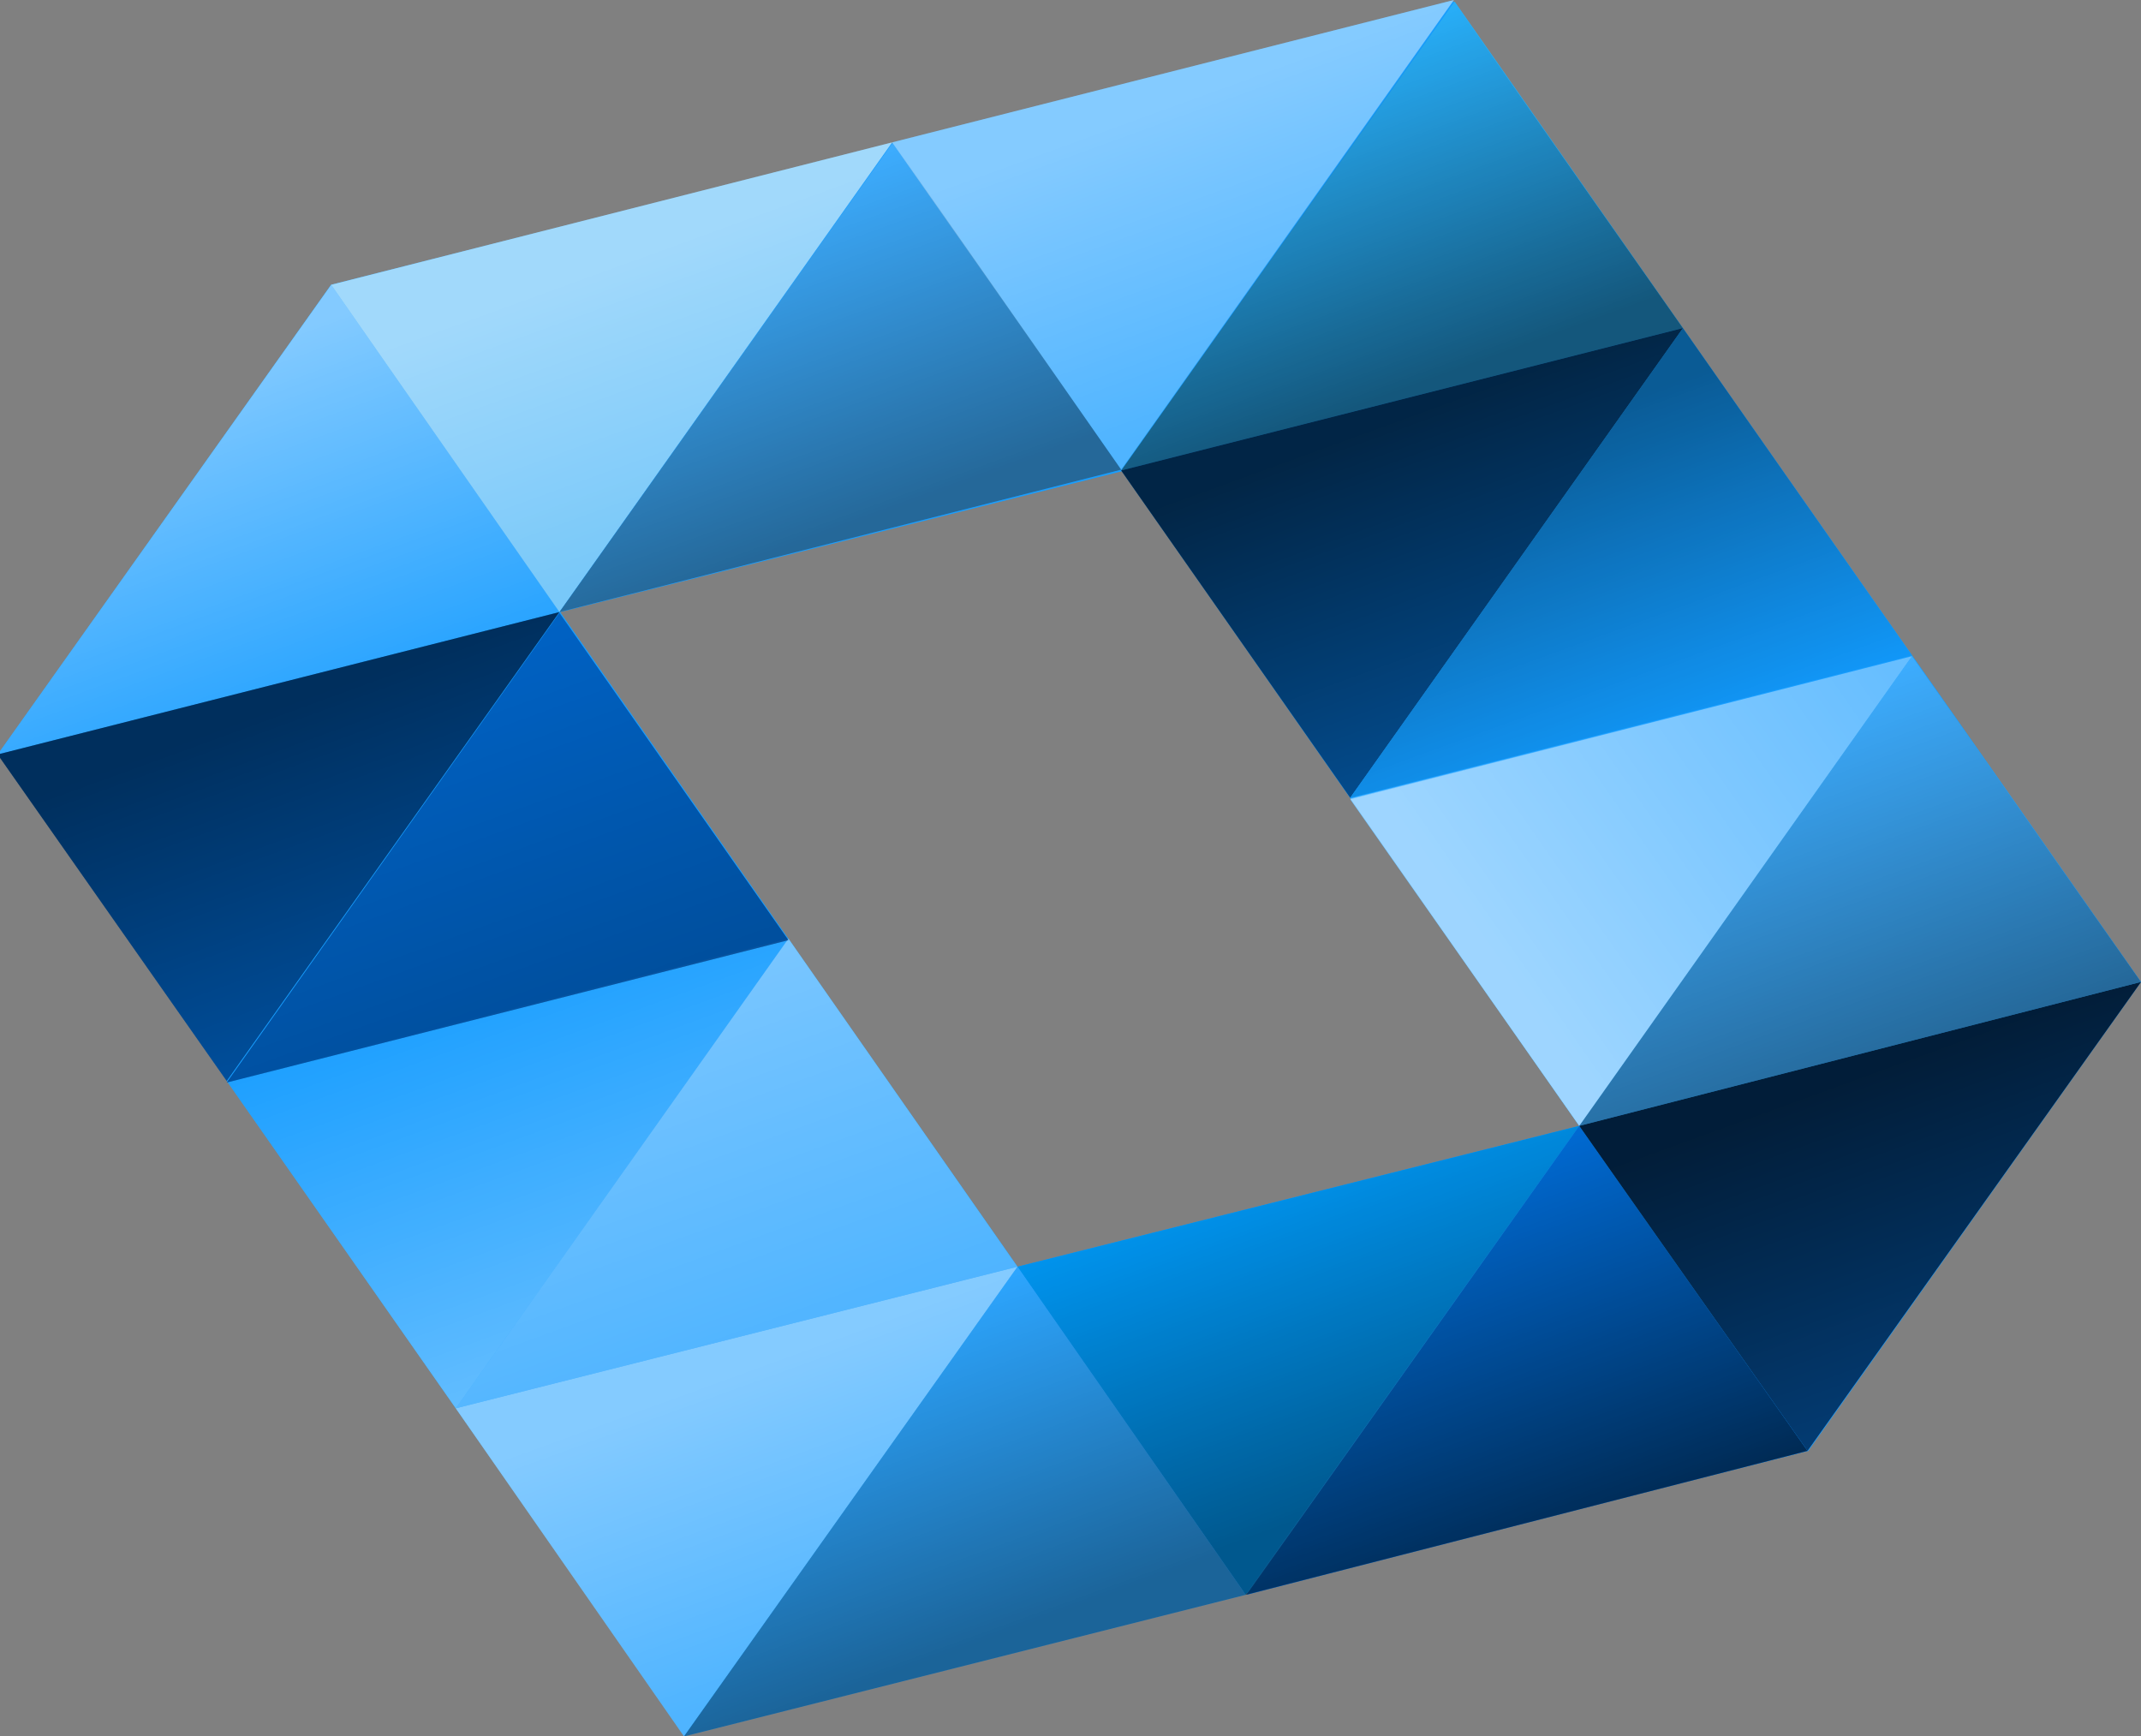
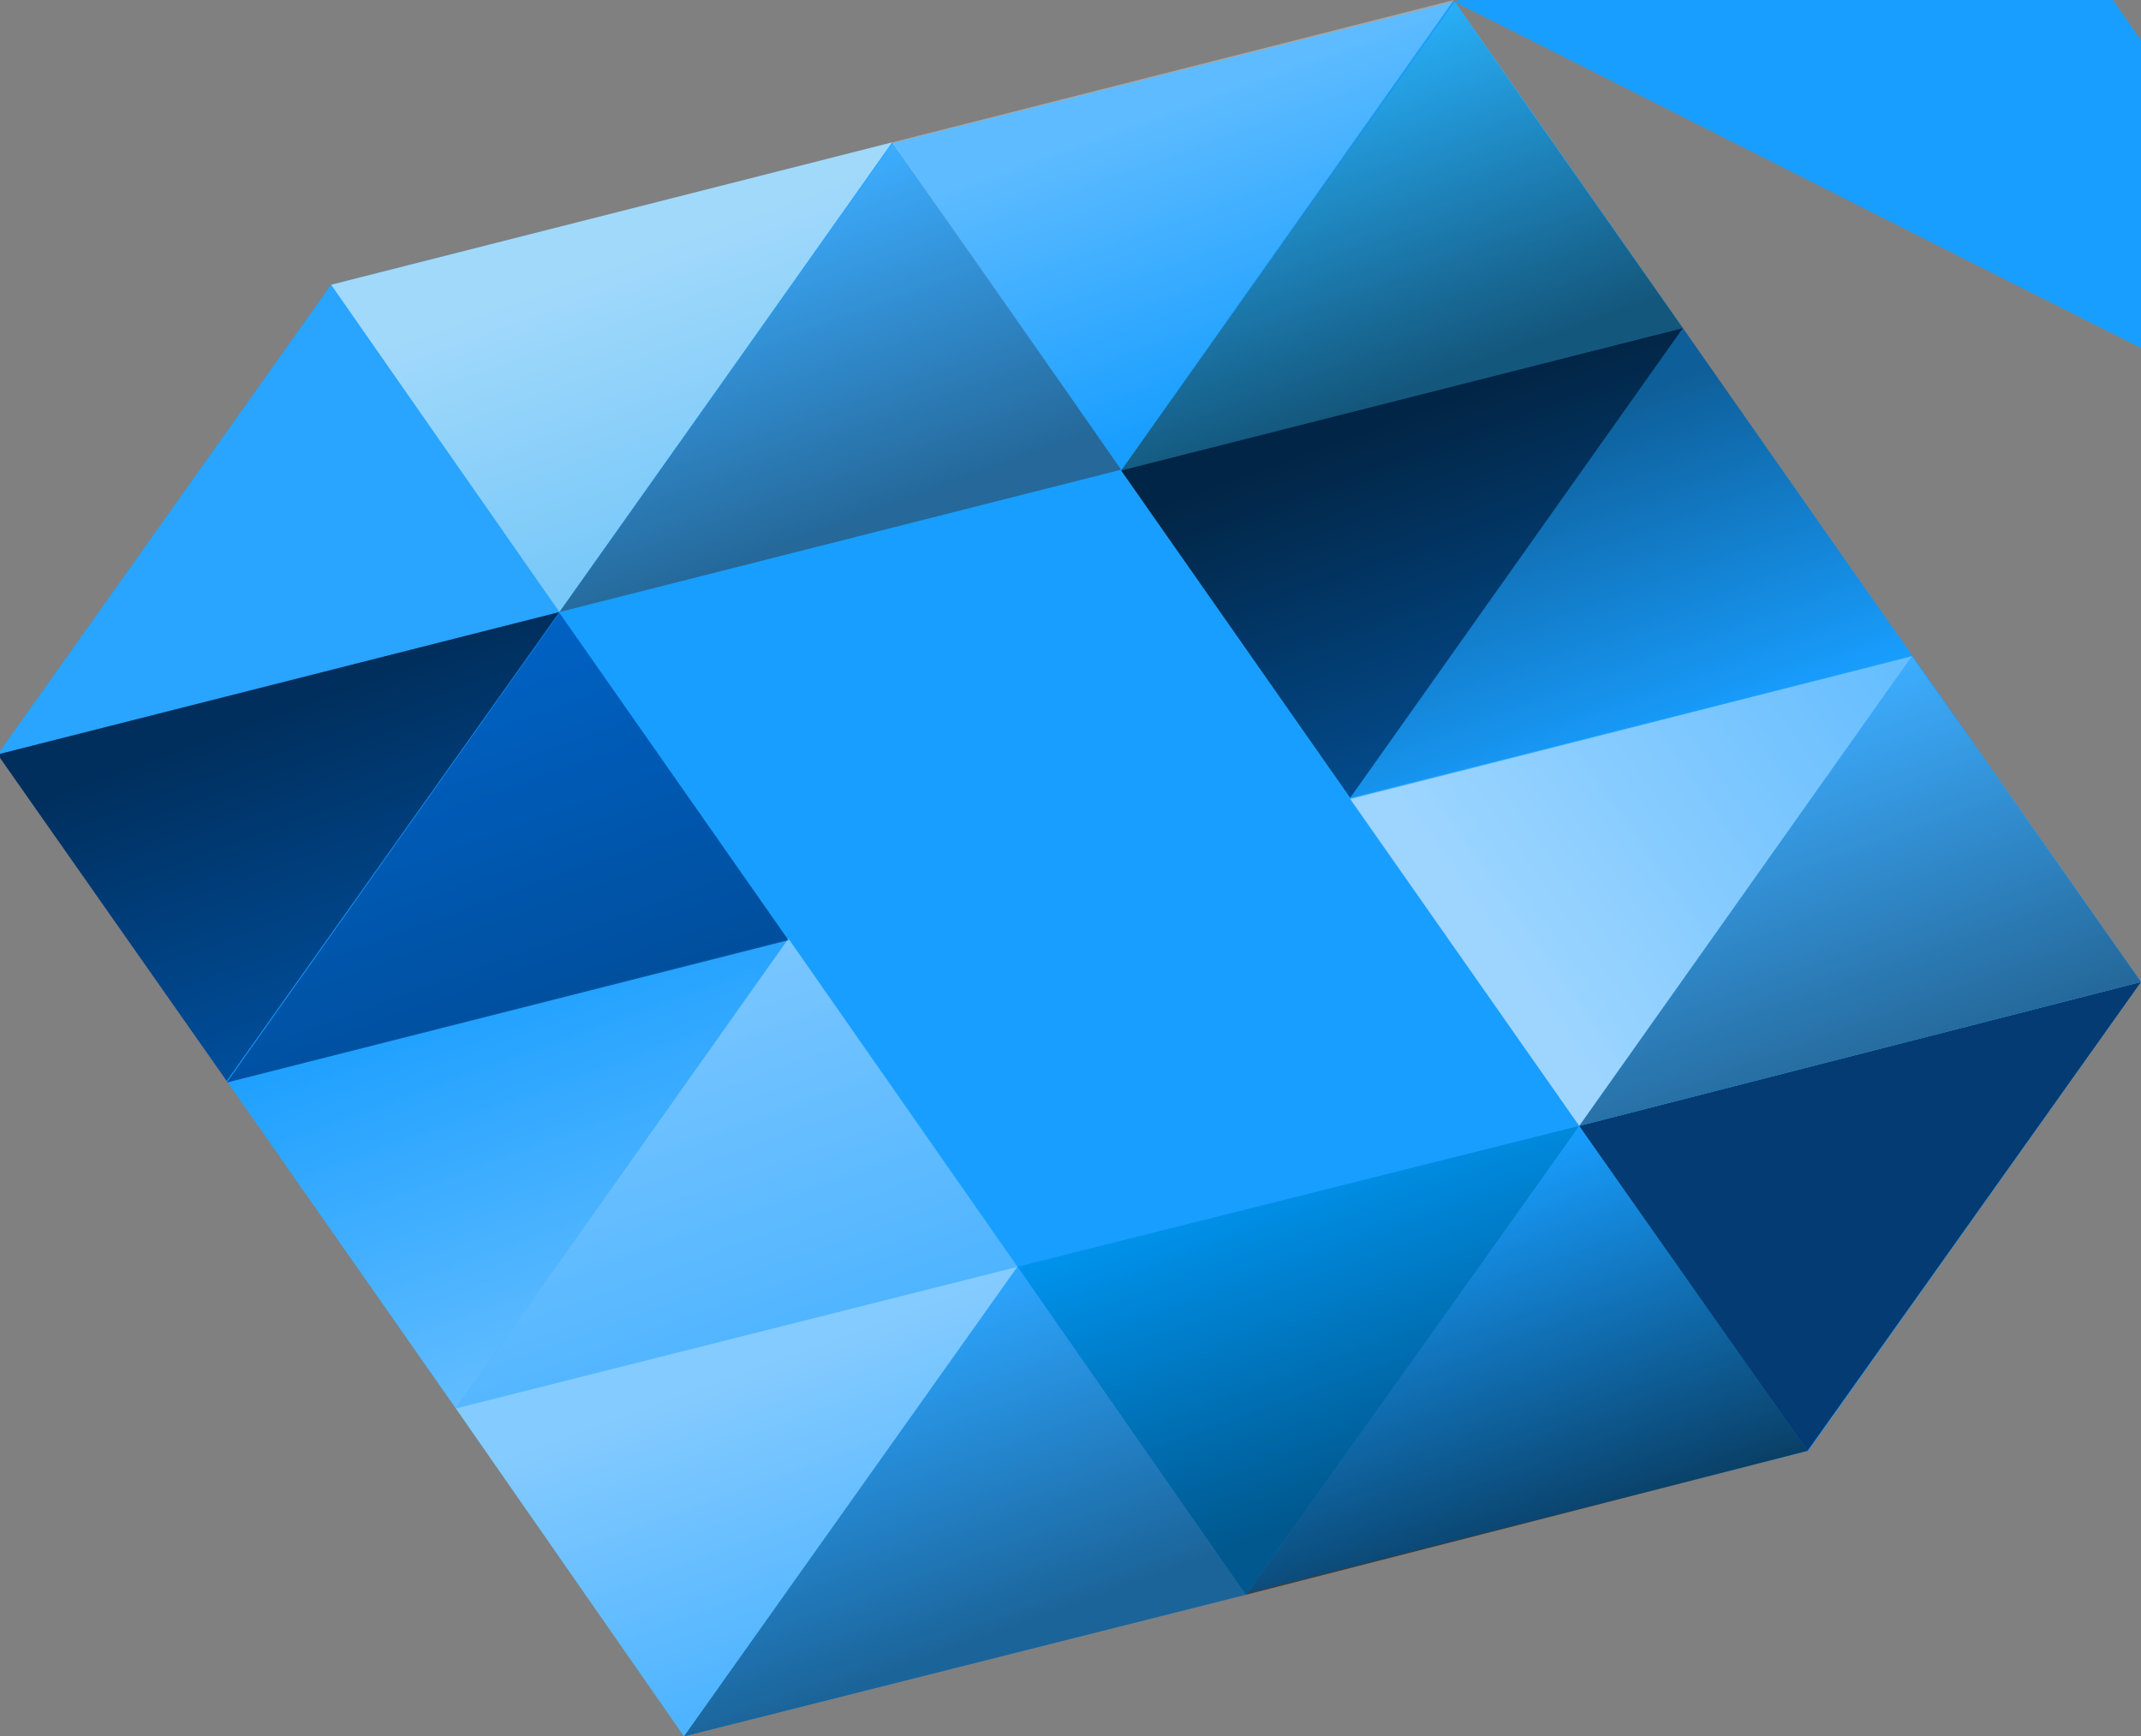
<svg xmlns="http://www.w3.org/2000/svg" xmlns:xlink="http://www.w3.org/1999/xlink" width="289.532" height="234.809" viewBox="0 0 289.532 234.809">
  <rect x="0" y="0" width="289.532" height="234.809" fill="#808080" stroke="none" />
  <defs>
    <style>.a{fill:#189eff;}.b{fill:#1ea0ff;}.c{fill:#4fb4ff;}.d{fill:#29a4ff;}.e{fill:#78c8f9;}.f{fill:#3dadff;}.g{fill:#0062c4;}.h{fill:#004e9b;}.i{fill:#033b72;}.j{fill:#0093ed;}.k{fill:#67beff;}.l{fill:#006ad3;}.m{fill:#28aff9;}.n{fill:#034b8c;}.o{fill:#1197f8;}.p{fill:#2da6ff;}.aa,.ab,.ac,.ad,.ae,.af,.ag,.ah,.q,.r,.s,.t,.u,.v,.w,.x,.y,.z{isolation:isolate;}.ac,.ad,.af,.ag,.q,.t,.u{opacity:0.5;}.q{fill:url(#a);}.ab,.ae,.ah,.r,.v,.w,.x{opacity:0.4;}.r{fill:url(#b);}.s{opacity:0.7;fill:url(#c);}.t{fill:url(#d);}.u{fill:url(#e);}.v{fill:url(#f);}.w{fill:url(#g);}.x{fill:url(#h);}.y,.z{opacity:0.6;}.y{fill:url(#i);}.z{fill:url(#j);}.aa{opacity:0.2;fill:url(#k);}.ab{fill:url(#l);}.ac{fill:url(#m);}.ad{fill:url(#n);}.ae{fill:url(#o);}.af{fill:url(#p);}.ag{fill:url(#q);}.ah{fill:url(#r);}</style>
    <linearGradient id="a" x1="85.14" y1="1255.885" x2="67.313" y2="1206.907" gradientTransform="translate(0 -1074)" gradientUnits="userSpaceOnUse">
      <stop offset="0" stop-color="#fff" stop-opacity="0.6" />
      <stop offset="0.055" stop-color="#fff" stop-opacity="0.567" />
      <stop offset="1" stop-color="#fff" stop-opacity="0" />
    </linearGradient>
    <linearGradient id="b" x1="100.979" y1="1258.621" x2="83.097" y2="1209.49" gradientTransform="translate(0 -1074)" gradientUnits="userSpaceOnUse">
      <stop offset="0" stop-color="#fff" stop-opacity="0" />
      <stop offset="0.945" stop-color="#fff" stop-opacity="0.567" />
      <stop offset="1" stop-color="#fff" stop-opacity="0.6" />
    </linearGradient>
    <linearGradient id="c" x1="39.017" y1="1170.103" x2="21.18" y2="1121.098" gradientTransform="translate(0 -1074)" gradientUnits="userSpaceOnUse">
      <stop offset="0" stop-color="#fff" stop-opacity="0" />
      <stop offset="0.79" stop-color="#fff" stop-opacity="0.515" />
      <stop offset="0.92" stop-color="#fff" stop-opacity="0.6" />
    </linearGradient>
    <linearGradient id="d" x1="98.237" y1="1145.53" x2="82.333" y2="1101.833" gradientTransform="translate(0 -1074)" gradientUnits="userSpaceOnUse">
      <stop offset="0" stop-color="#fff" stop-opacity="0" />
      <stop offset="0.704" stop-color="#fff" stop-opacity="0.512" />
      <stop offset="0.825" stop-color="#fff" stop-opacity="0.6" />
    </linearGradient>
    <linearGradient id="e" x1="913.993" y1="-273.685" x2="898.089" y2="-317.382" gradientTransform="translate(-739.83 325.992)" gradientUnits="userSpaceOnUse">
      <stop offset="0" stop-color="#fff" stop-opacity="0" />
      <stop offset="0.832" stop-color="#fff" stop-opacity="0.567" />
      <stop offset="0.88" stop-color="#fff" stop-opacity="0.6" />
    </linearGradient>
    <linearGradient id="f" x1="114.984" y1="1150.849" x2="97.148" y2="1101.844" gradientTransform="translate(0 -1074)" gradientUnits="userSpaceOnUse">
      <stop offset="0.102" />
      <stop offset="0.217" stop-opacity="0.872" />
      <stop offset="1" stop-opacity="0" />
    </linearGradient>
    <linearGradient id="g" x1="-2958.957" y1="-781.505" x2="-2976.845" y2="-830.652" gradientTransform="translate(-2784.759 -623.534) rotate(180)" gradientUnits="userSpaceOnUse">
      <stop offset="0" stop-opacity="0" />
      <stop offset="0.865" />
    </linearGradient>
    <linearGradient id="h" x1="252.864" y1="1220.132" x2="235.114" y2="1171.366" gradientTransform="translate(0 -1074)" gradientUnits="userSpaceOnUse">
      <stop offset="0.005" />
      <stop offset="0.069" stop-opacity="0.935" />
      <stop offset="1" stop-opacity="0" />
    </linearGradient>
    <linearGradient id="i" x1="201.296" y1="1201.865" x2="254.852" y2="1164.364" xlink:href="#a" />
    <linearGradient id="j" x1="207.765" y1="1283.543" x2="190.029" y2="1234.815" xlink:href="#h" />
    <linearGradient id="k" x1="-2993.603" y1="-738.293" x2="-2975.777" y2="-689.316" gradientTransform="translate(-2923.614 -597.823) rotate(180)" gradientUnits="userSpaceOnUse">
      <stop offset="0" />
      <stop offset="0.13" stop-opacity="0.871" />
      <stop offset="1" stop-opacity="0" />
    </linearGradient>
    <linearGradient id="l" x1="-2977.747" y1="-735.458" x2="-2959.932" y2="-686.512" gradientTransform="translate(-2923.614 -597.823) rotate(180)" gradientUnits="userSpaceOnUse">
      <stop offset="0" stop-opacity="0" />
      <stop offset="0.738" stop-opacity="0.853" />
      <stop offset="0.865" />
    </linearGradient>
    <linearGradient id="m" x1="-1172.847" y1="2668.432" x2="-1190.662" y2="2619.485" gradientTransform="translate(1363.798 -2610.731)" xlink:href="#f" />
    <linearGradient id="n" x1="206.102" y1="1173.325" x2="188.276" y2="1124.348" gradientTransform="translate(0 -1074)" gradientUnits="userSpaceOnUse">
      <stop offset="0" stop-opacity="0" />
      <stop offset="0.755" stop-opacity="0.863" />
      <stop offset="0.875" />
    </linearGradient>
    <linearGradient id="o" x1="221.925" y1="1175.963" x2="204.098" y2="1126.985" gradientTransform="translate(0 -1074)" gradientUnits="userSpaceOnUse">
      <stop offset="0" stop-opacity="0" />
      <stop offset="0.775" stop-opacity="0.881" />
      <stop offset="0.88" />
    </linearGradient>
    <linearGradient id="p" x1="267.968" y1="1261.631" x2="250.214" y2="1212.852" gradientTransform="translate(0 -1074)" gradientUnits="userSpaceOnUse">
      <stop offset="0" stop-opacity="0" />
      <stop offset="0.742" stop-opacity="0.858" />
      <stop offset="0.865" />
    </linearGradient>
    <linearGradient id="q" x1="115.144" y1="1297.538" x2="99.212" y2="1253.765" gradientTransform="translate(0 -1074)" gradientUnits="userSpaceOnUse">
      <stop offset="0" stop-color="#fff" stop-opacity="0" />
      <stop offset="0.742" stop-color="#fff" stop-opacity="0.512" />
      <stop offset="0.87" stop-color="#fff" stop-opacity="0.6" />
    </linearGradient>
    <linearGradient id="r" x1="131.867" y1="1303.041" x2="113.979" y2="1253.893" gradientTransform="translate(0 -1074)" gradientUnits="userSpaceOnUse">
      <stop offset="0.12" />
      <stop offset="0.24" stop-opacity="0.863" />
      <stop offset="1" stop-opacity="0" />
    </linearGradient>
  </defs>
-   <path class="a" d="M196.613.209,44.783,38.507-.212,101.918,92.602,234.704l151.935-38.507,44.995-63.411ZM137.597,171.293,75.756,82.769l75.967-19.044,61.841,88.524Z" />
+   <path class="a" d="M196.613.209,44.783,38.507-.212,101.918,92.602,234.704l151.935-38.507,44.995-63.411Zl75.967-19.044,61.841,88.524Z" />
  <polygon class="b" points="30.657 146.18 61.63 190.442 106.624 126.926 30.657 146.18" />
  <polygon class="c" points="61.63 190.442 137.597 171.293 106.624 126.926 61.63 190.442" />
  <polygon class="d" points="-0.316 102.022 75.651 82.769 44.783 38.507 -0.316 102.022" />
  <polygon class="e" points="44.783 38.507 120.646 19.253 75.651 82.769 44.783 38.507" />
  <polygon class="f" points="75.651 82.769 151.619 63.515 120.75 19.253 75.651 82.769" />
  <polygon class="g" points="106.624 127.136 75.651 82.874 30.657 146.389 106.624 127.136" />
  <polygon class="h" points="-0.316 102.022 75.651 82.769 30.657 146.18 -0.316 102.022" />
  <polygon class="i" points="213.564 152.249 289.532 132.786 244.433 196.197 213.564 152.249" />
-   <polygon class="c" points="120.646 19.253 196.613 0 151.619 63.515 120.646 19.253" />
  <polygon class="j" points="213.564 152.249 137.597 171.293 168.465 215.66 213.564 152.249" />
  <polygon class="f" points="213.564 152.249 289.532 132.786 258.559 88.733 213.564 152.249" />
  <polygon class="k" points="182.592 108.091 258.559 88.733 213.564 152.249 182.592 108.091" />
-   <polygon class="l" points="168.57 215.66 244.433 196.197 213.564 152.249 168.57 215.66" />
  <polygon class="m" points="227.586 44.367 151.619 63.62 196.718 0.209 227.586 44.367" />
  <polygon class="n" points="151.619 63.62 182.592 107.882 227.586 44.367 151.619 63.62" />
-   <polygon class="o" points="258.559 88.629 182.592 107.882 227.586 44.367 258.559 88.629" />
  <polygon class="c" points="137.597 171.293 61.63 190.442 92.498 234.809 137.597 171.293" />
  <polygon class="p" points="137.597 171.293 92.498 234.809 168.465 215.66 137.597 171.293" />
  <polygon class="q" points="30.657 146.18 61.63 190.442 106.624 126.926 30.657 146.18" />
  <polygon class="r" points="61.63 190.442 137.597 171.293 106.624 126.926 61.63 190.442" />
-   <polygon class="s" points="-0.316 102.022 75.651 82.769 44.783 38.507 -0.316 102.022" />
  <polygon class="t" points="44.783 38.507 120.646 19.253 75.651 82.769 44.783 38.507" />
  <polygon class="u" points="120.646 19.253 196.613 0 151.619 63.515 120.646 19.253" />
  <polygon class="v" points="75.651 82.769 151.619 63.515 120.75 19.253 75.651 82.769" />
  <polygon class="w" points="213.564 152.249 137.597 171.293 168.465 215.66 213.564 152.249" />
  <polygon class="x" points="213.564 152.249 289.532 132.786 258.559 88.733 213.564 152.249" />
  <polygon class="y" points="182.592 107.987 258.559 88.733 213.564 152.249 182.592 107.987" />
  <polygon class="z" points="168.465 215.66 244.433 196.197 213.564 152.249 168.465 215.66" />
  <polygon class="aa" points="106.624 127.136 75.651 82.874 30.657 146.389 106.624 127.136" />
  <polygon class="ab" points="-0.316 102.022 75.651 82.769 30.657 146.18 -0.316 102.022" />
  <polygon class="ac" points="227.586 44.367 151.619 63.62 196.613 0.209 227.586 44.367" />
  <polygon class="ad" points="151.619 63.62 182.592 107.882 227.586 44.367 151.619 63.62" />
  <polygon class="ae" points="258.559 88.629 182.592 107.882 227.586 44.367 258.559 88.629" />
-   <polygon class="af" points="213.564 152.249 289.532 132.786 244.433 196.197 213.564 152.249" />
  <polygon class="ag" points="92.498 234.809 137.597 171.293 61.63 190.442 92.498 234.809" />
  <polygon class="ah" points="168.465 215.66 137.597 171.293 92.498 234.809 168.465 215.66" />
</svg>